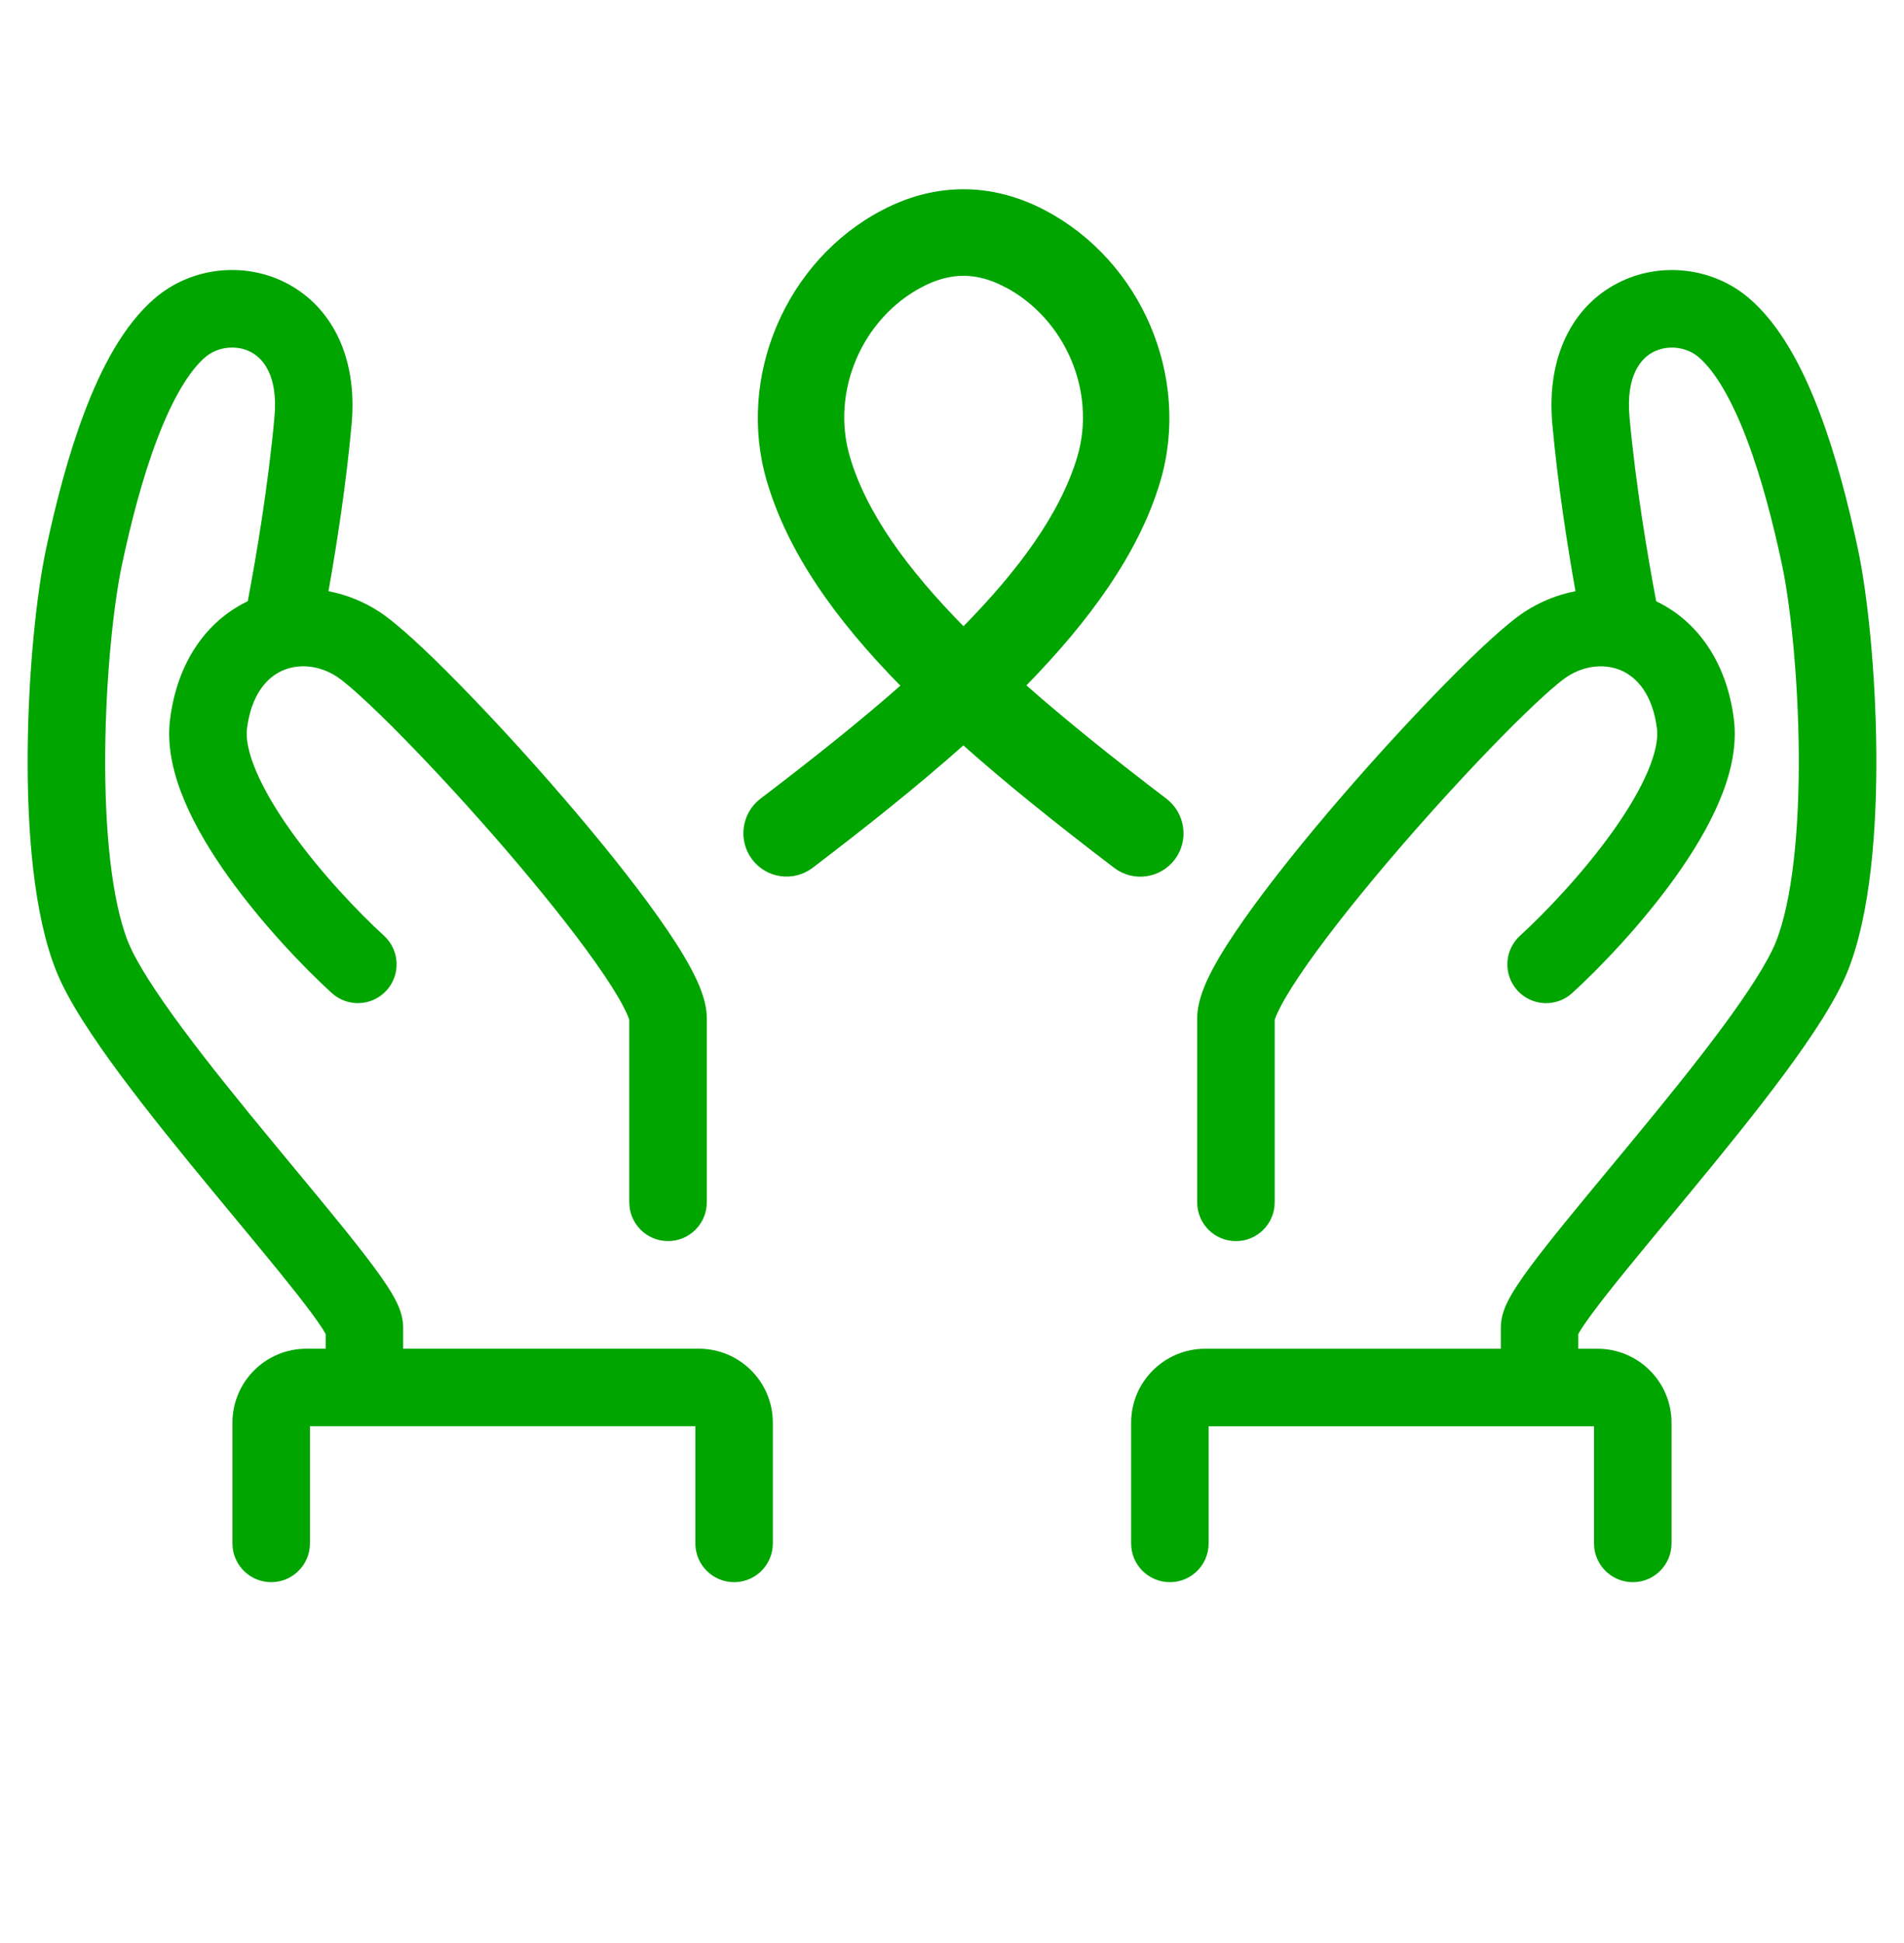
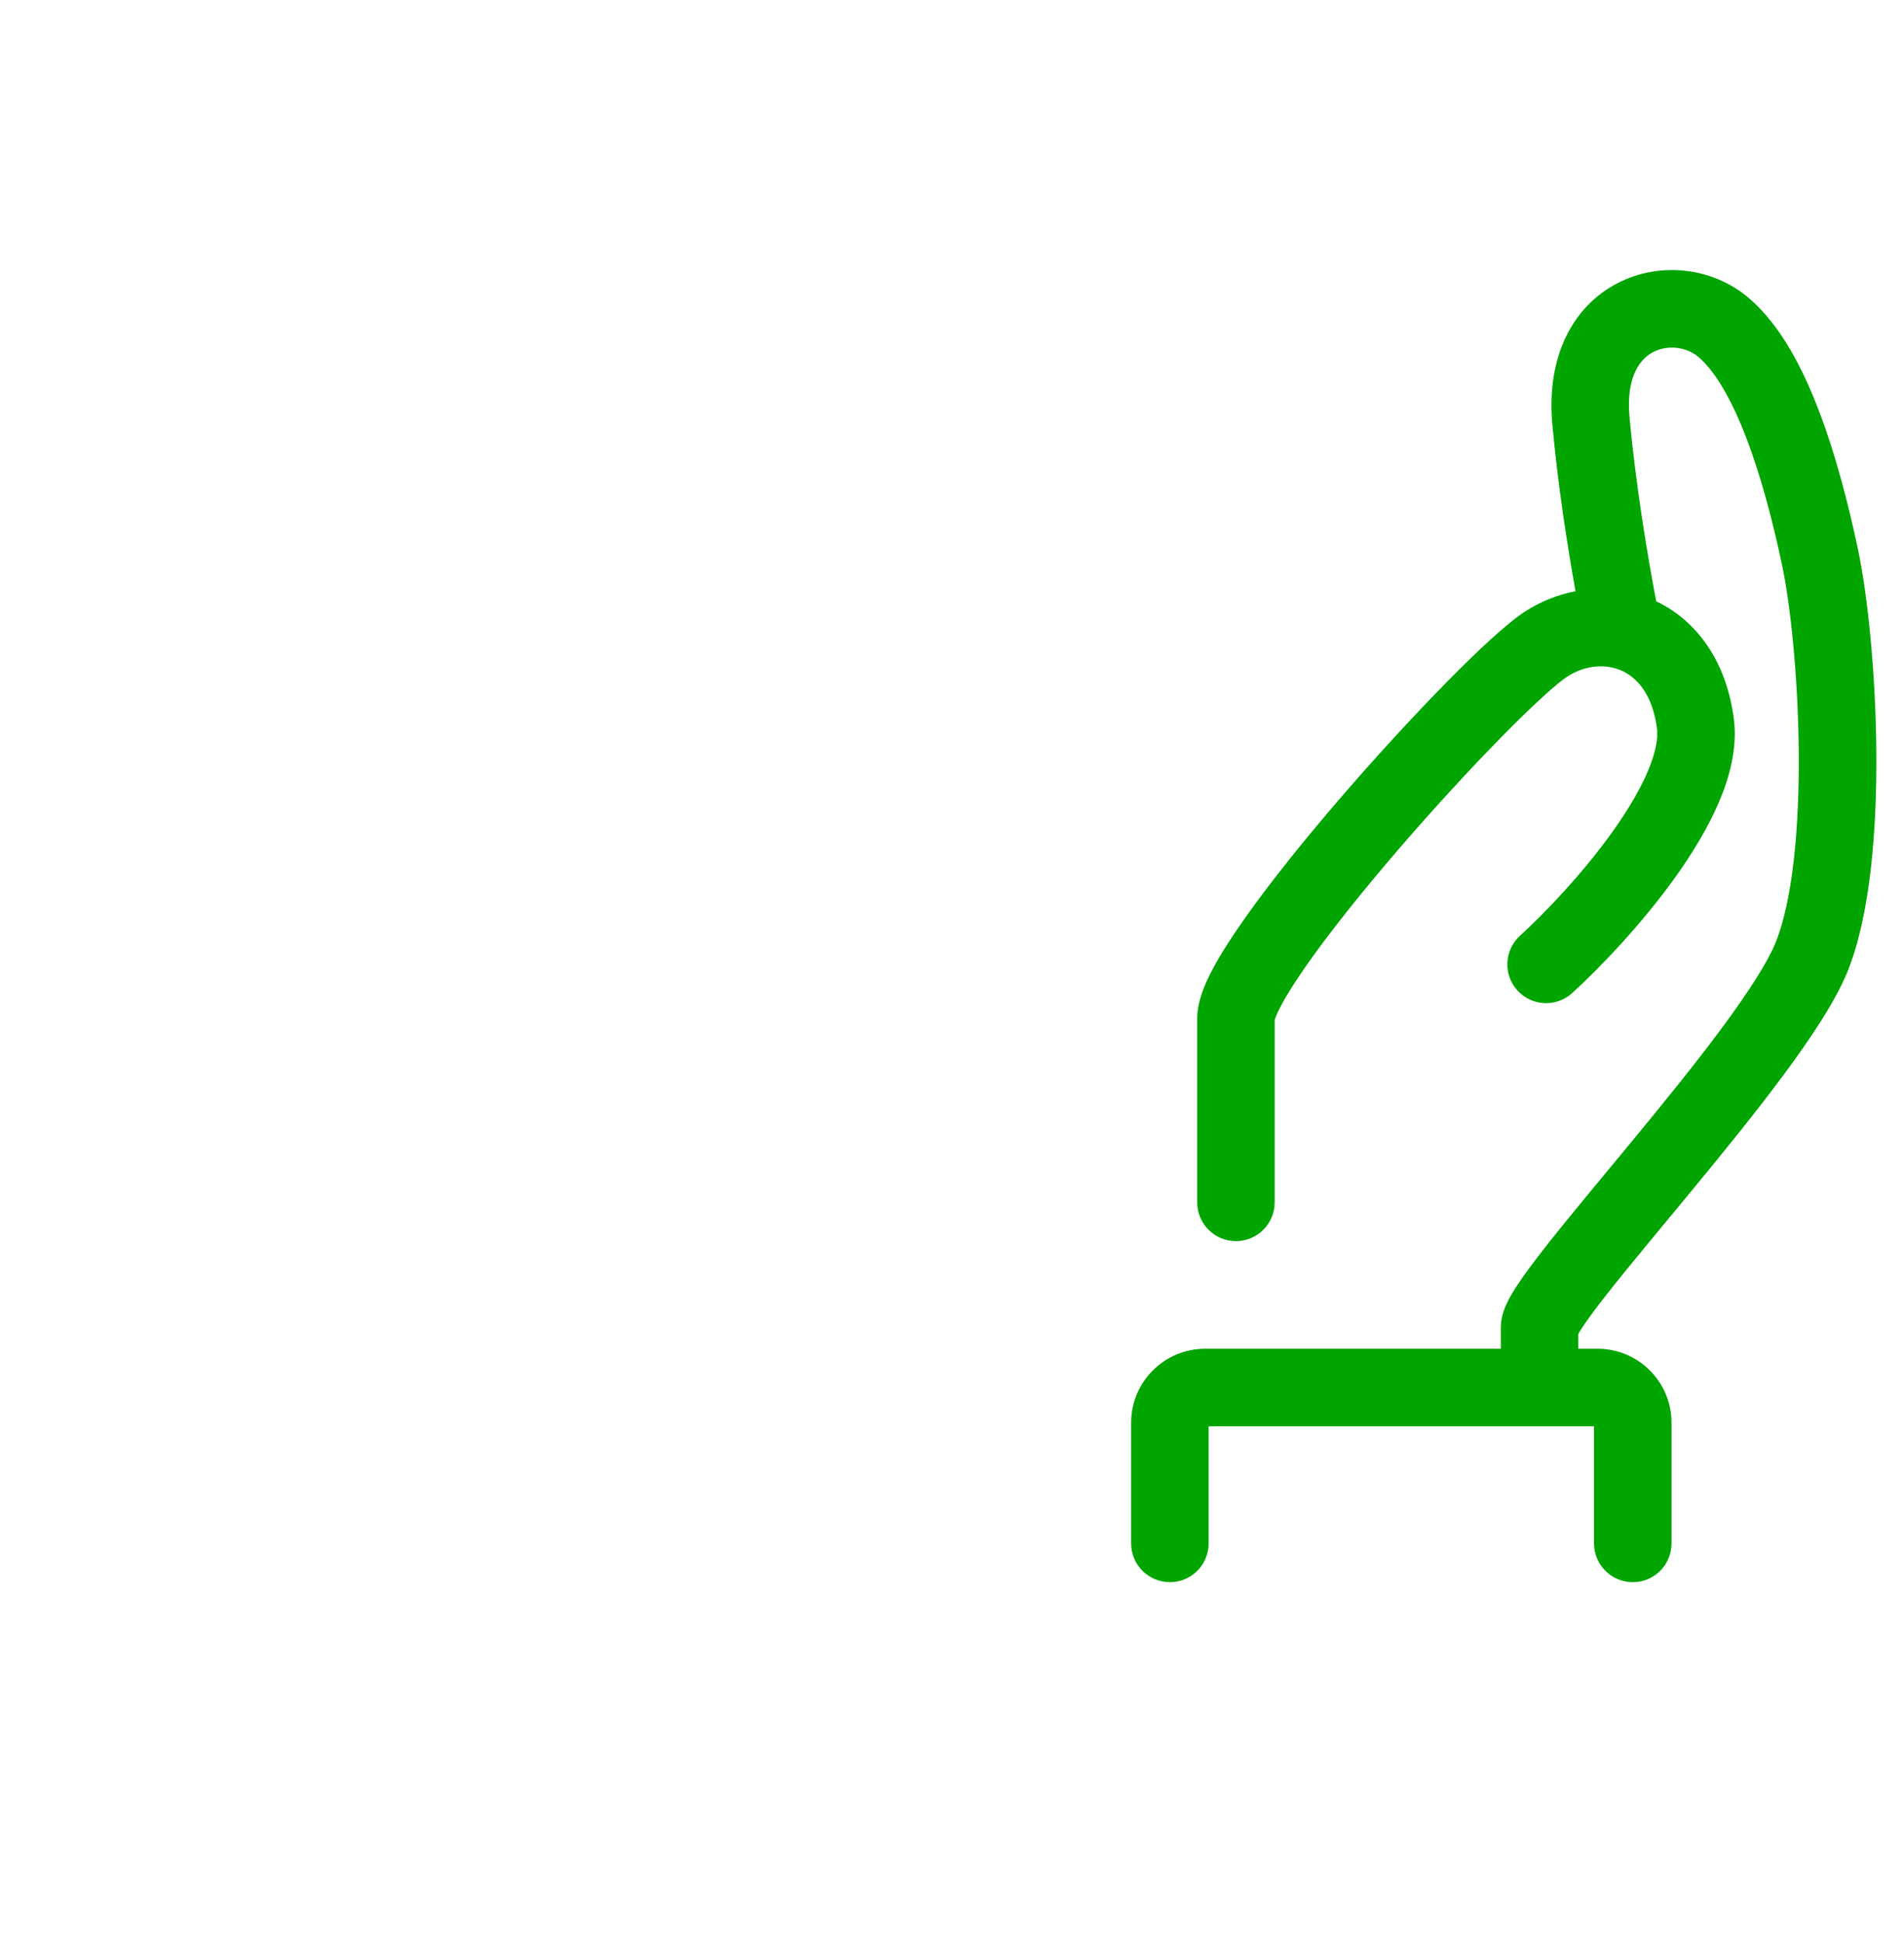
<svg xmlns="http://www.w3.org/2000/svg" width="50" height="51" viewBox="0 0 50 51" fill="none">
  <rect width="50" height="50" transform="translate(0 0.371)" fill="none" />
  <path d="M42.482 7.43C43.595 6.856 44.977 7.016 45.924 7.822C46.759 8.532 47.346 9.677 47.773 10.801C48.214 11.958 48.543 13.25 48.787 14.397C49.045 15.607 49.256 17.658 49.273 19.727C49.289 21.762 49.121 24.004 48.518 25.499C48.202 26.28 47.552 27.252 46.834 28.22C46.098 29.211 45.223 30.287 44.395 31.289C43.558 32.303 42.777 33.233 42.199 33.968C41.91 34.336 41.689 34.634 41.545 34.854C41.5 34.922 41.47 34.977 41.447 35.016V35.402H41.952C43.025 35.402 43.895 36.272 43.895 37.345V40.512C43.895 41.074 43.44 41.529 42.878 41.529C42.316 41.529 41.861 41.074 41.86 40.512V37.437H31.739V40.512C31.739 41.074 31.284 41.529 30.722 41.529C30.16 41.529 29.704 41.074 29.704 40.512V37.345C29.704 36.272 30.574 35.402 31.648 35.402H39.412V34.845C39.412 34.546 39.529 34.294 39.583 34.183C39.655 34.035 39.747 33.881 39.843 33.736C40.036 33.442 40.3 33.09 40.599 32.71C41.197 31.949 42.007 30.984 42.825 29.993C43.652 28.992 44.498 27.952 45.199 27.007C45.918 26.038 46.422 25.251 46.63 24.737C47.072 23.642 47.253 21.753 47.236 19.743C47.22 17.768 47.017 15.86 46.796 14.822C46.561 13.72 46.258 12.543 45.871 11.526C45.471 10.475 45.033 9.737 44.605 9.372C44.288 9.103 43.796 9.043 43.416 9.239C43.113 9.395 42.691 9.829 42.792 10.948C42.953 12.729 43.27 14.615 43.493 15.783C44.584 16.304 45.347 17.394 45.533 18.882C45.625 19.622 45.429 20.373 45.149 21.033C44.864 21.707 44.454 22.381 44.011 23.002C43.125 24.244 42.032 25.385 41.288 26.065C40.873 26.444 40.229 26.415 39.85 26C39.471 25.585 39.5 24.941 39.915 24.562C40.58 23.955 41.569 22.92 42.353 21.821C42.745 21.271 43.067 20.731 43.274 20.241C43.487 19.737 43.543 19.371 43.514 19.134C43.398 18.209 42.974 17.779 42.59 17.606C42.176 17.419 41.636 17.449 41.154 17.761C40.891 17.932 40.272 18.488 39.425 19.35C38.608 20.181 37.651 21.22 36.739 22.278C35.826 23.337 34.971 24.4 34.351 25.279C34.039 25.721 33.8 26.098 33.644 26.392C33.509 26.646 33.48 26.757 33.475 26.764L33.474 26.745V31.56C33.473 32.122 33.018 32.577 32.456 32.577C31.894 32.577 31.439 32.122 31.439 31.56V26.732C31.439 26.265 31.661 25.784 31.846 25.436C32.059 25.035 32.352 24.581 32.688 24.106C33.361 23.152 34.262 22.034 35.197 20.948C36.135 19.86 37.122 18.788 37.973 17.923C38.792 17.089 39.565 16.365 40.048 16.052C40.457 15.787 40.908 15.607 41.373 15.518C41.158 14.315 40.906 12.691 40.765 11.132C40.605 9.368 41.294 8.043 42.482 7.43Z" fill="#00A500" />
-   <path d="M7.517 7.429C6.404 6.855 5.022 7.015 4.075 7.821C3.24 8.531 2.653 9.676 2.226 10.8C1.785 11.957 1.456 13.249 1.212 14.396C0.954 15.606 0.743 17.657 0.727 19.726C0.71 21.761 0.878 24.003 1.481 25.498C1.797 26.279 2.447 27.251 3.165 28.219C3.901 29.21 4.776 30.286 5.604 31.288C6.441 32.301 7.222 33.232 7.8 33.967C8.089 34.335 8.31 34.633 8.454 34.853C8.499 34.921 8.529 34.976 8.552 35.015V35.401H8.047C6.974 35.401 6.104 36.271 6.104 37.344V40.511C6.104 41.073 6.559 41.528 7.121 41.529C7.683 41.529 8.139 41.073 8.139 40.511V37.436H18.26V40.511C18.26 41.073 18.715 41.528 19.277 41.529C19.84 41.529 20.295 41.073 20.295 40.511V37.344C20.295 36.271 19.425 35.401 18.352 35.401H10.587V34.844C10.587 34.545 10.47 34.292 10.416 34.182C10.344 34.034 10.252 33.88 10.156 33.735C9.963 33.441 9.699 33.089 9.4 32.709C8.802 31.948 7.992 30.983 7.174 29.992C6.347 28.991 5.501 27.951 4.8 27.006C4.081 26.037 3.577 25.25 3.369 24.736C2.927 23.641 2.746 21.752 2.763 19.742C2.779 17.767 2.982 15.859 3.203 14.821C3.438 13.719 3.741 12.542 4.128 11.525C4.528 10.474 4.966 9.736 5.395 9.371C5.712 9.102 6.203 9.042 6.583 9.238C6.886 9.394 7.308 9.828 7.207 10.947C7.046 12.728 6.729 14.614 6.506 15.781C5.415 16.303 4.652 17.393 4.466 18.881C4.373 19.621 4.57 20.372 4.85 21.032C5.135 21.707 5.545 22.38 5.988 23.001C6.874 24.243 7.967 25.384 8.711 26.064C9.126 26.443 9.77 26.414 10.149 25.999C10.528 25.584 10.499 24.94 10.084 24.561C9.419 23.954 8.43 22.919 7.646 21.82C7.254 21.27 6.932 20.73 6.725 20.239C6.512 19.736 6.456 19.37 6.485 19.133C6.601 18.208 7.025 17.778 7.409 17.605C7.823 17.418 8.363 17.448 8.845 17.76C9.108 17.931 9.727 18.487 10.574 19.349C11.391 20.18 12.348 21.219 13.26 22.277C14.173 23.337 15.028 24.399 15.648 25.279C15.96 25.72 16.199 26.096 16.355 26.391C16.491 26.645 16.519 26.756 16.524 26.763L16.525 26.744V31.559C16.526 32.121 16.981 32.576 17.543 32.576C18.105 32.576 18.56 32.121 18.561 31.559V26.731C18.561 26.264 18.338 25.783 18.153 25.435C17.94 25.034 17.647 24.58 17.311 24.105C16.638 23.151 15.737 22.033 14.802 20.948C13.864 19.859 12.877 18.787 12.026 17.922C11.207 17.088 10.434 16.364 9.951 16.051C9.542 15.786 9.091 15.607 8.626 15.518C8.841 14.315 9.093 12.69 9.234 11.131C9.394 9.367 8.705 8.042 7.517 7.429Z" fill="#00A500" />
-   <path d="M23.199 5.562C24.576 4.842 26.034 4.844 27.413 5.567C29.924 6.883 31.218 9.913 30.417 12.617C29.865 14.485 28.561 16.275 26.873 17.993C27.965 18.957 29.213 19.957 30.593 21.006C31.067 21.367 31.166 22.044 30.809 22.522C30.451 23 29.773 23.099 29.297 22.738C27.803 21.602 26.464 20.529 25.298 19.491C24.055 20.598 22.691 21.679 21.306 22.734C20.83 23.096 20.153 22.999 19.794 22.522C19.435 22.044 19.532 21.367 20.007 21.006C21.302 20.021 22.574 19.016 23.725 18.001C21.942 16.193 20.731 14.45 20.19 12.609C19.395 9.901 20.688 6.871 23.199 5.562ZM25.301 7.183C24.94 7.183 24.576 7.281 24.199 7.478H24.198C22.586 8.319 21.754 10.264 22.263 11.999C22.692 13.463 23.748 14.945 25.302 16.517C26.785 15.016 27.899 13.505 28.345 12.003C28.857 10.271 28.026 8.325 26.409 7.479V7.48C26.028 7.282 25.663 7.183 25.301 7.183Z" fill="#00A500" stroke="#00A500" stroke-width="0.112" />
</svg>